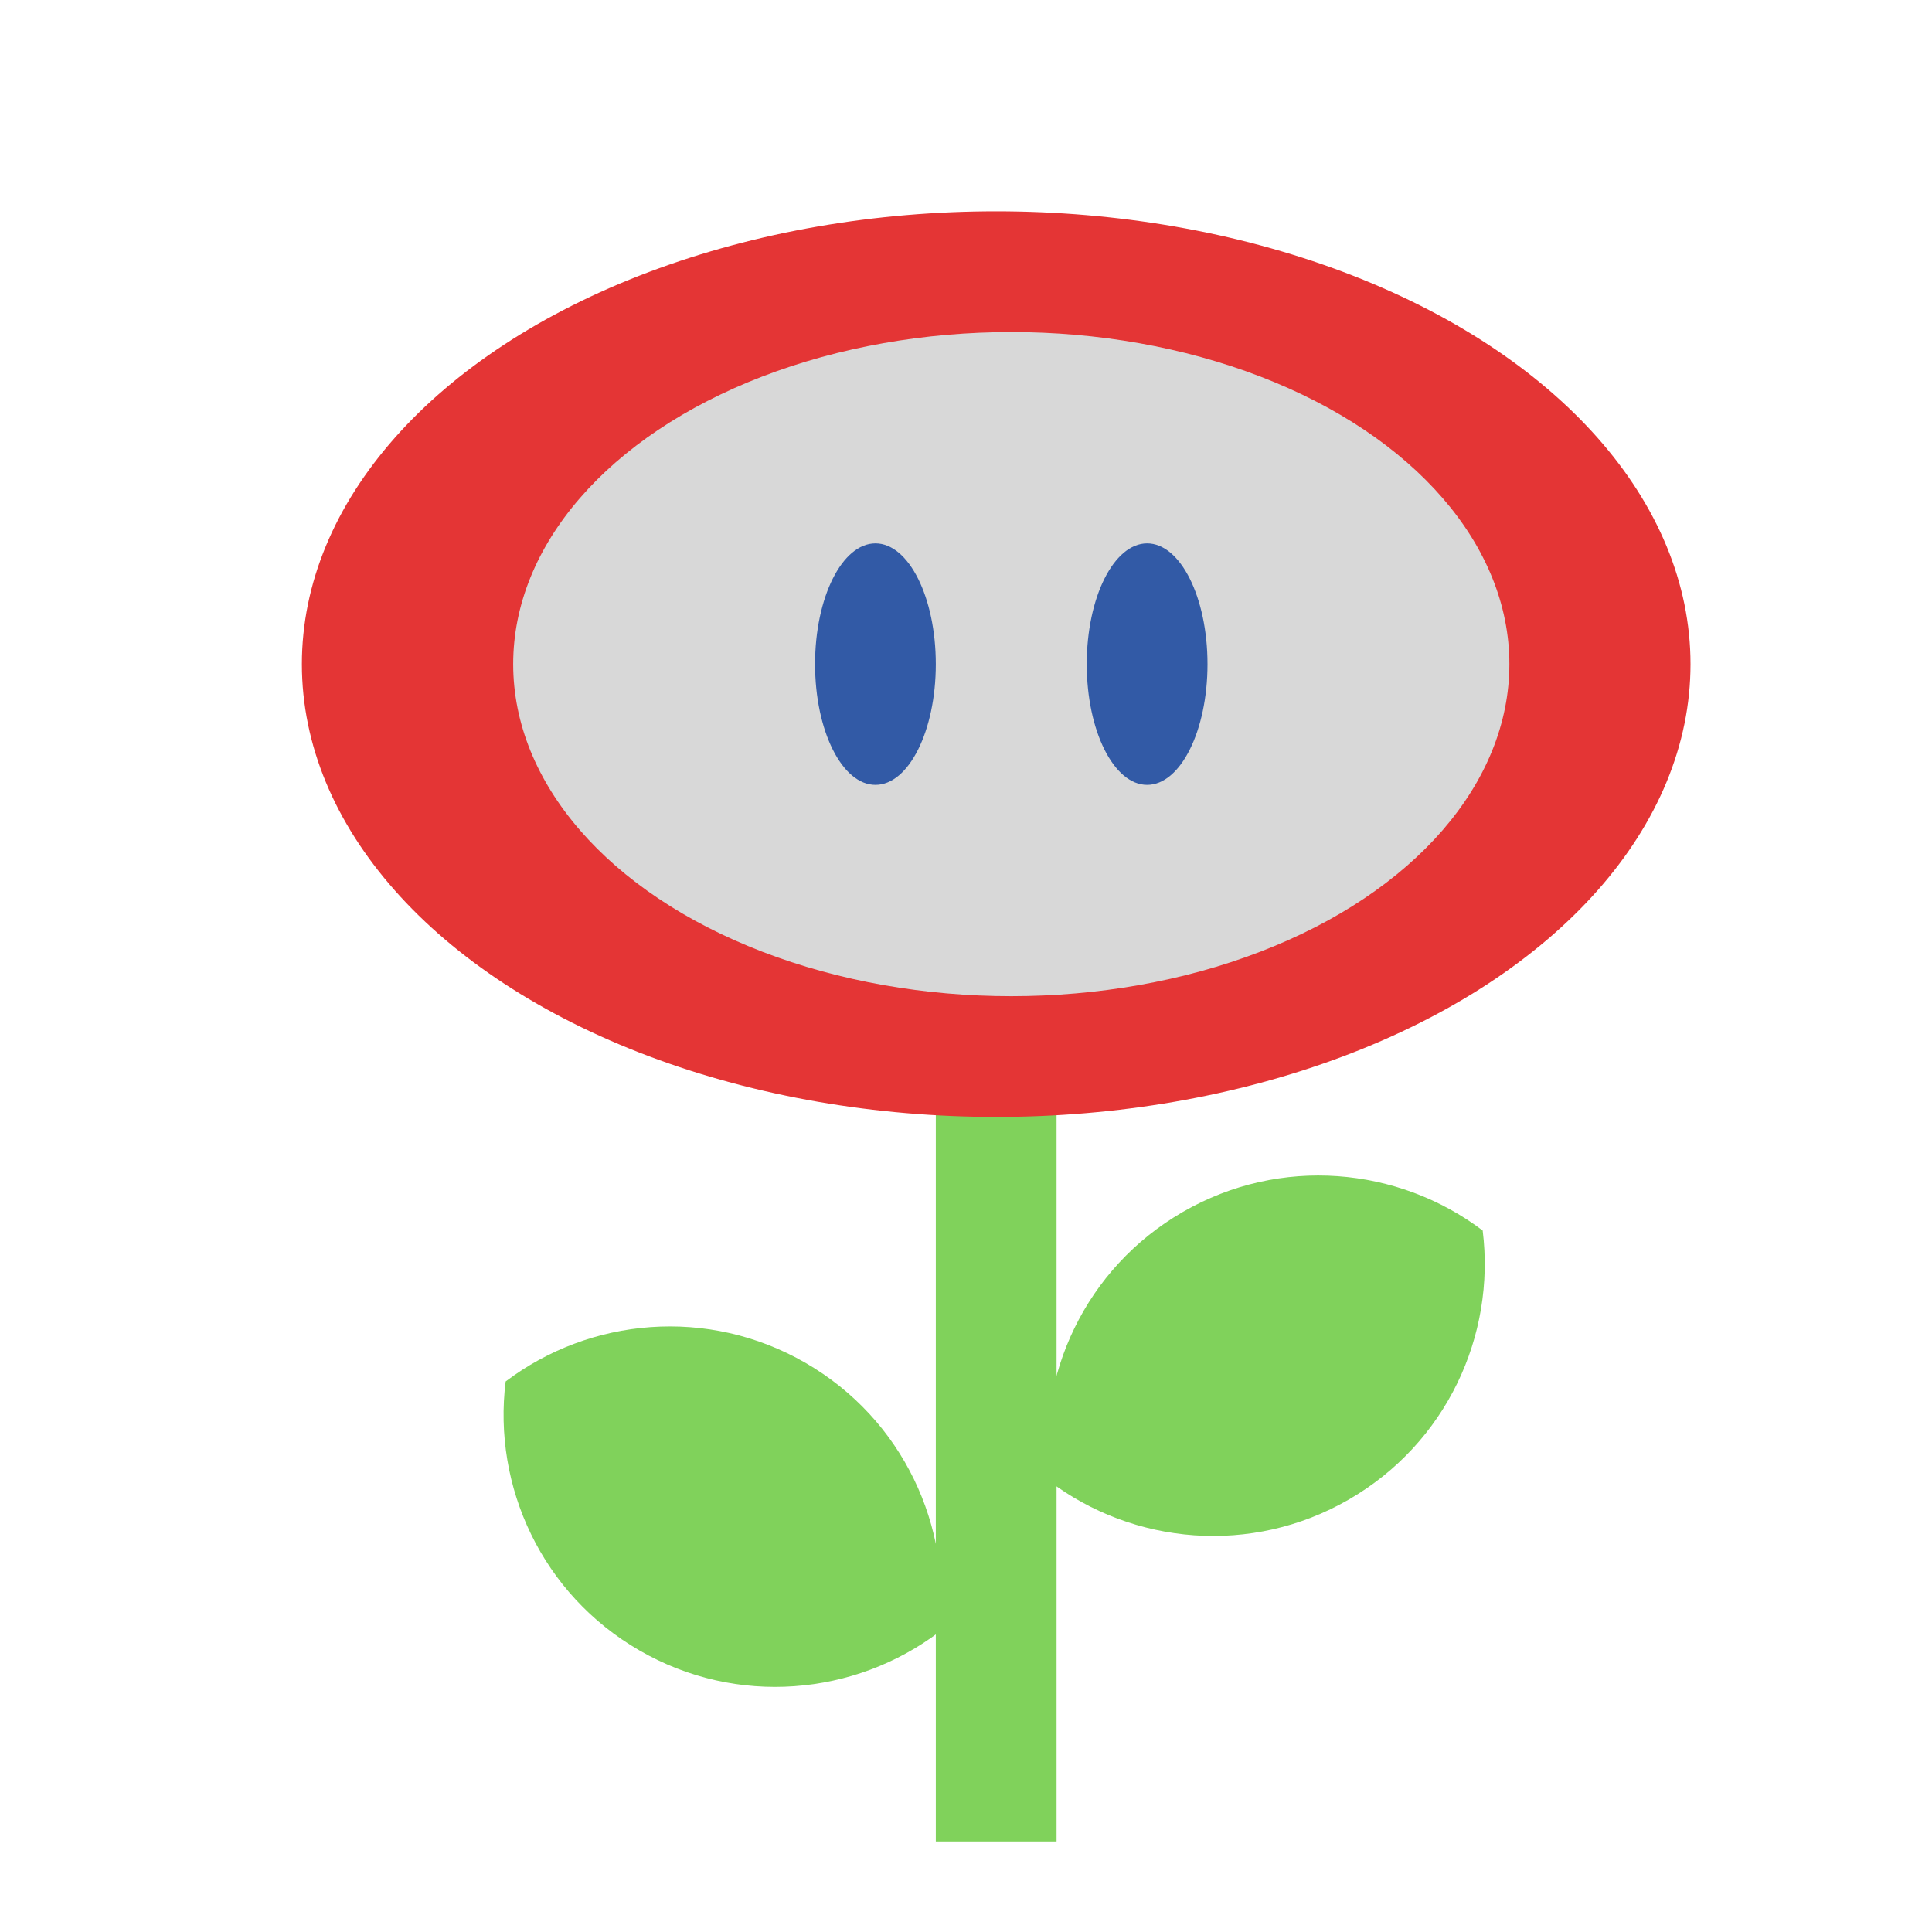
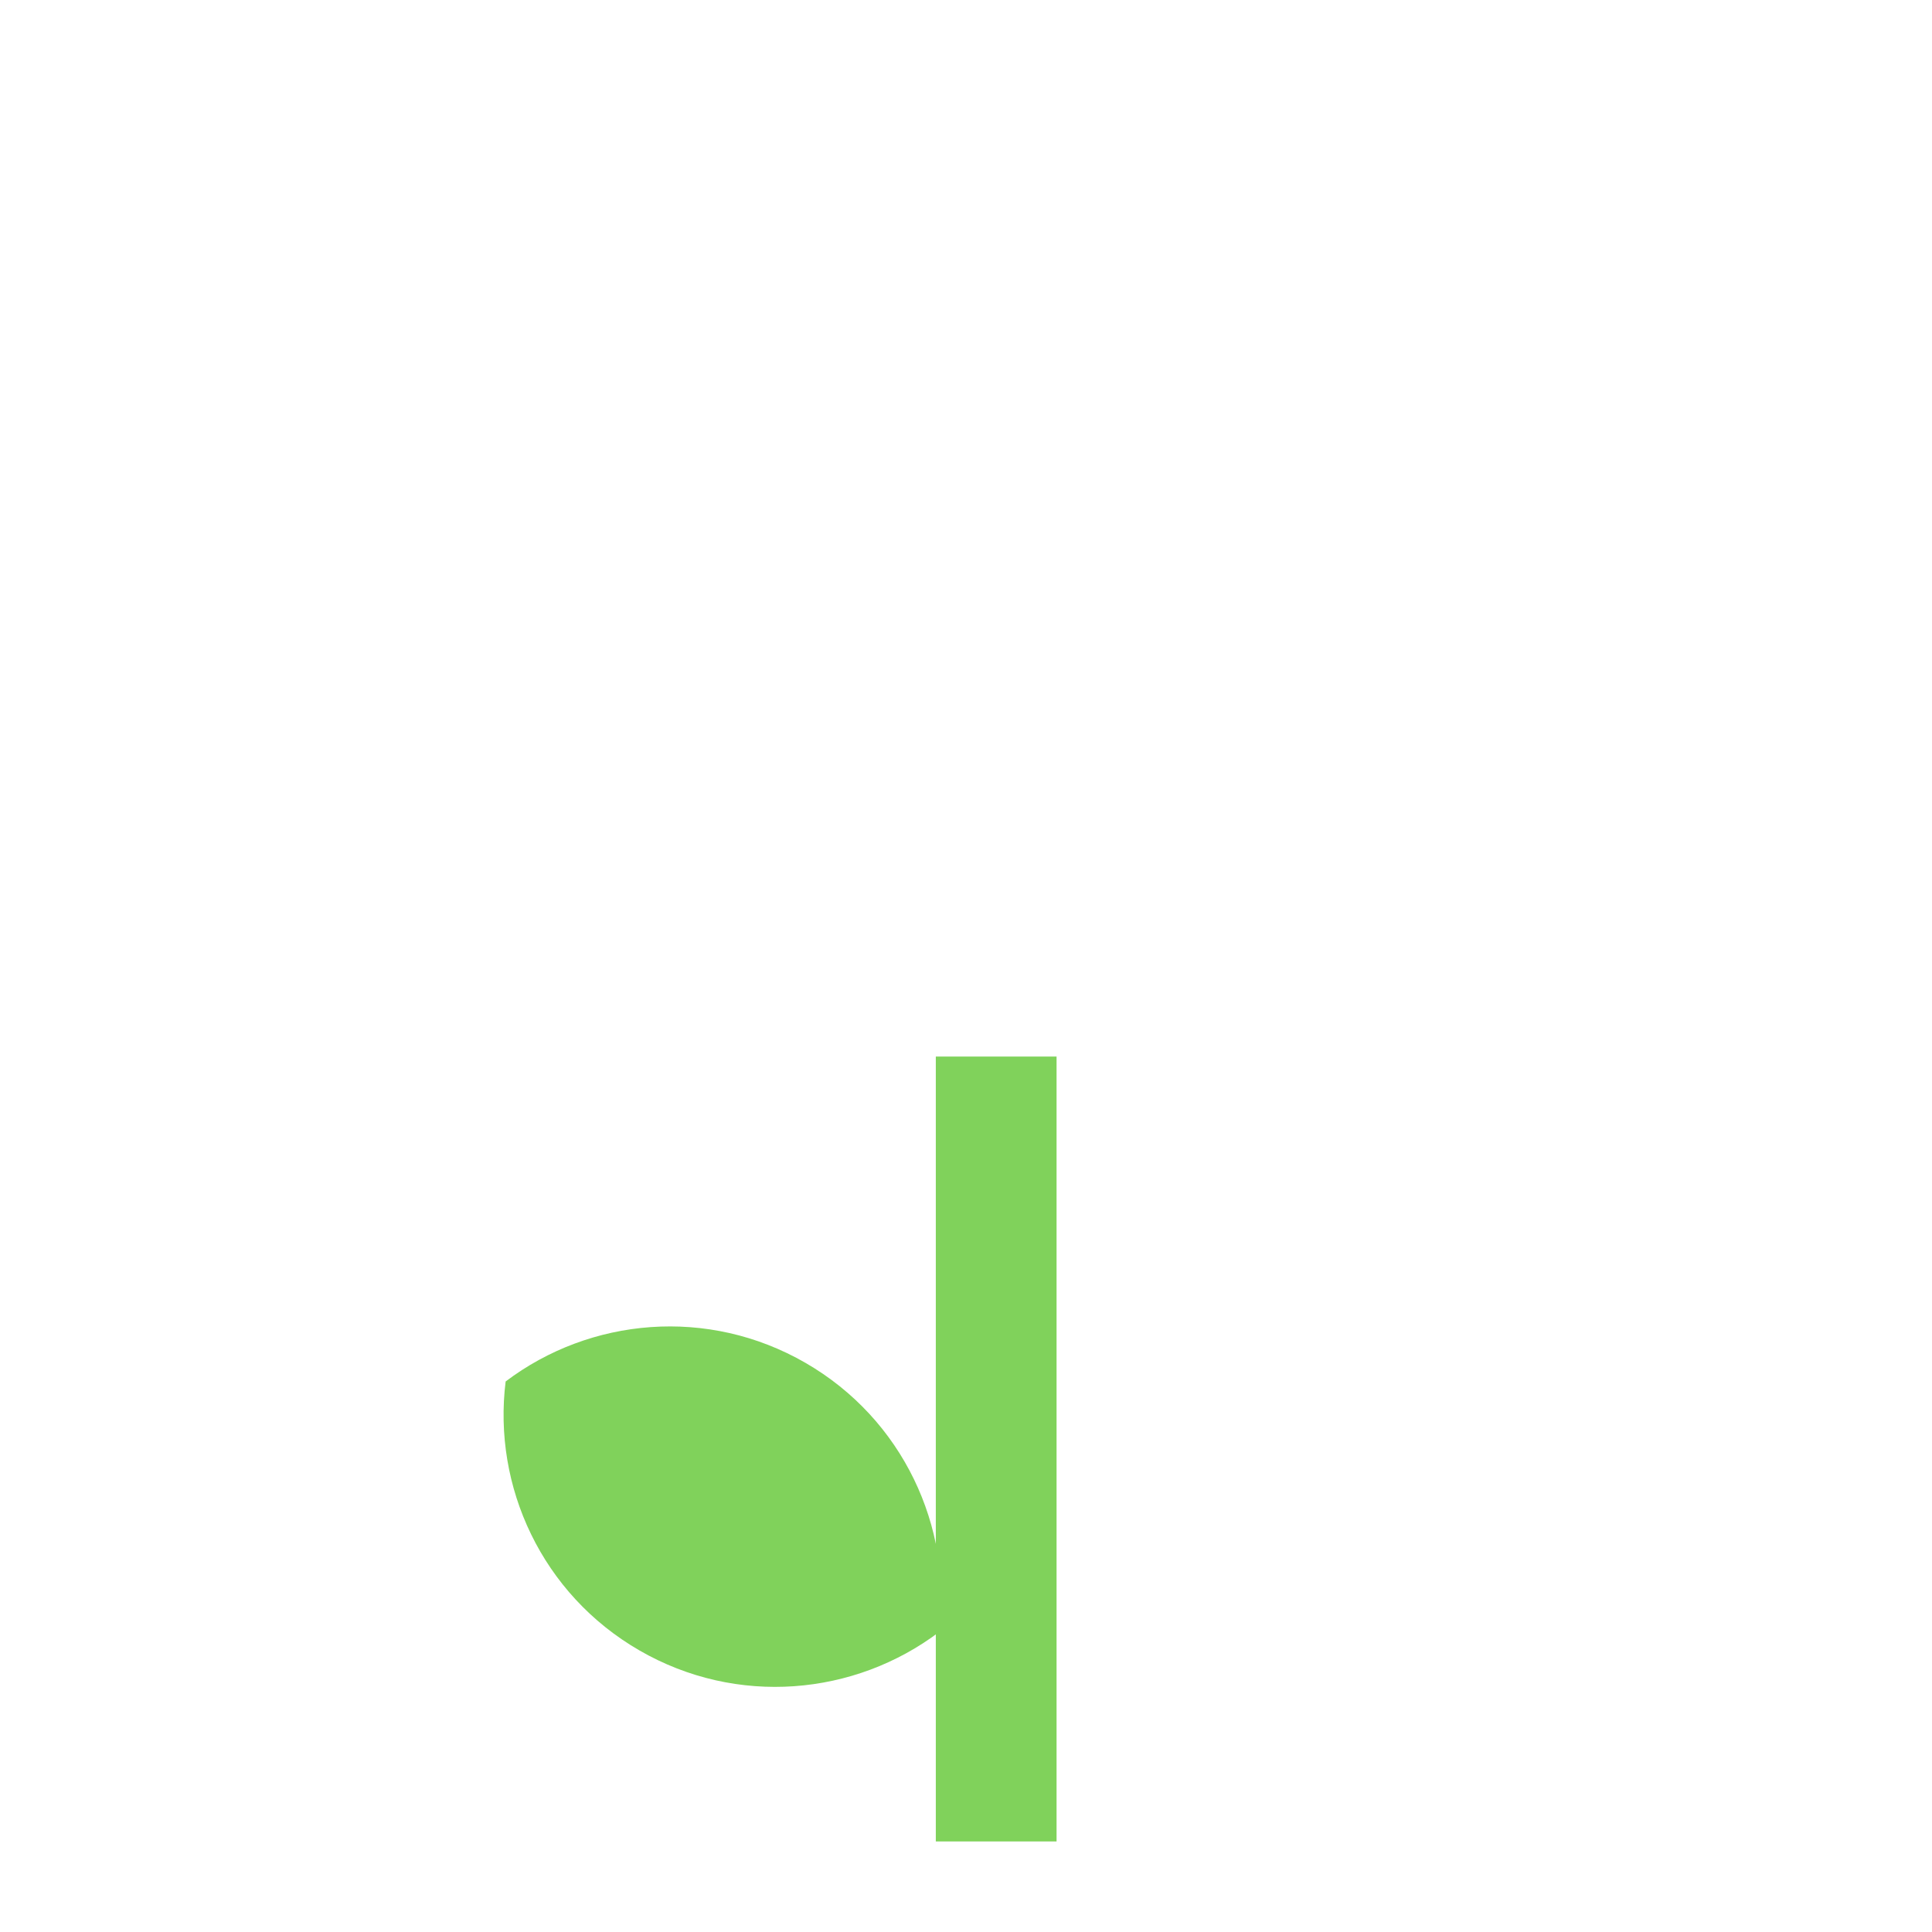
<svg xmlns="http://www.w3.org/2000/svg" width="64" height="64" viewBox="0 0 64 64">
  <g fill="none" fill-rule="evenodd">
    <rect width="4" height="26" x="31" y="35" fill="#80D25B" />
-     <path fill="#80D25B" d="M33.639,44.91 C35.004,41.678 38.204,39.41 41.933,39.41 C45.662,39.41 48.861,41.678 50.227,44.91 C48.861,48.142 45.662,50.41 41.933,50.41 C38.204,50.41 35.004,48.142 33.639,44.91 Z" transform="rotate(-30 41.933 44.91)" />
    <path fill="#80D25B" d="M15.639,49.91 C17.004,46.678 20.204,44.41 23.933,44.41 C27.662,44.41 30.861,46.678 32.227,49.91 C30.861,53.142 27.662,55.41 23.933,55.41 C20.204,55.41 17.004,53.142 15.639,49.91 Z" transform="rotate(30 23.933 49.91)" />
-     <ellipse cx="33" cy="22" fill="#E43535" rx="23" ry="15" />
-     <ellipse cx="33.5" cy="22" fill="#D8D8D8" rx="16.5" ry="11" />
-     <ellipse cx="29" cy="22" fill="#325AA6" rx="2" ry="4" />
-     <ellipse cx="38" cy="22" fill="#325AA6" rx="2" ry="4" />
  </g>
</svg>